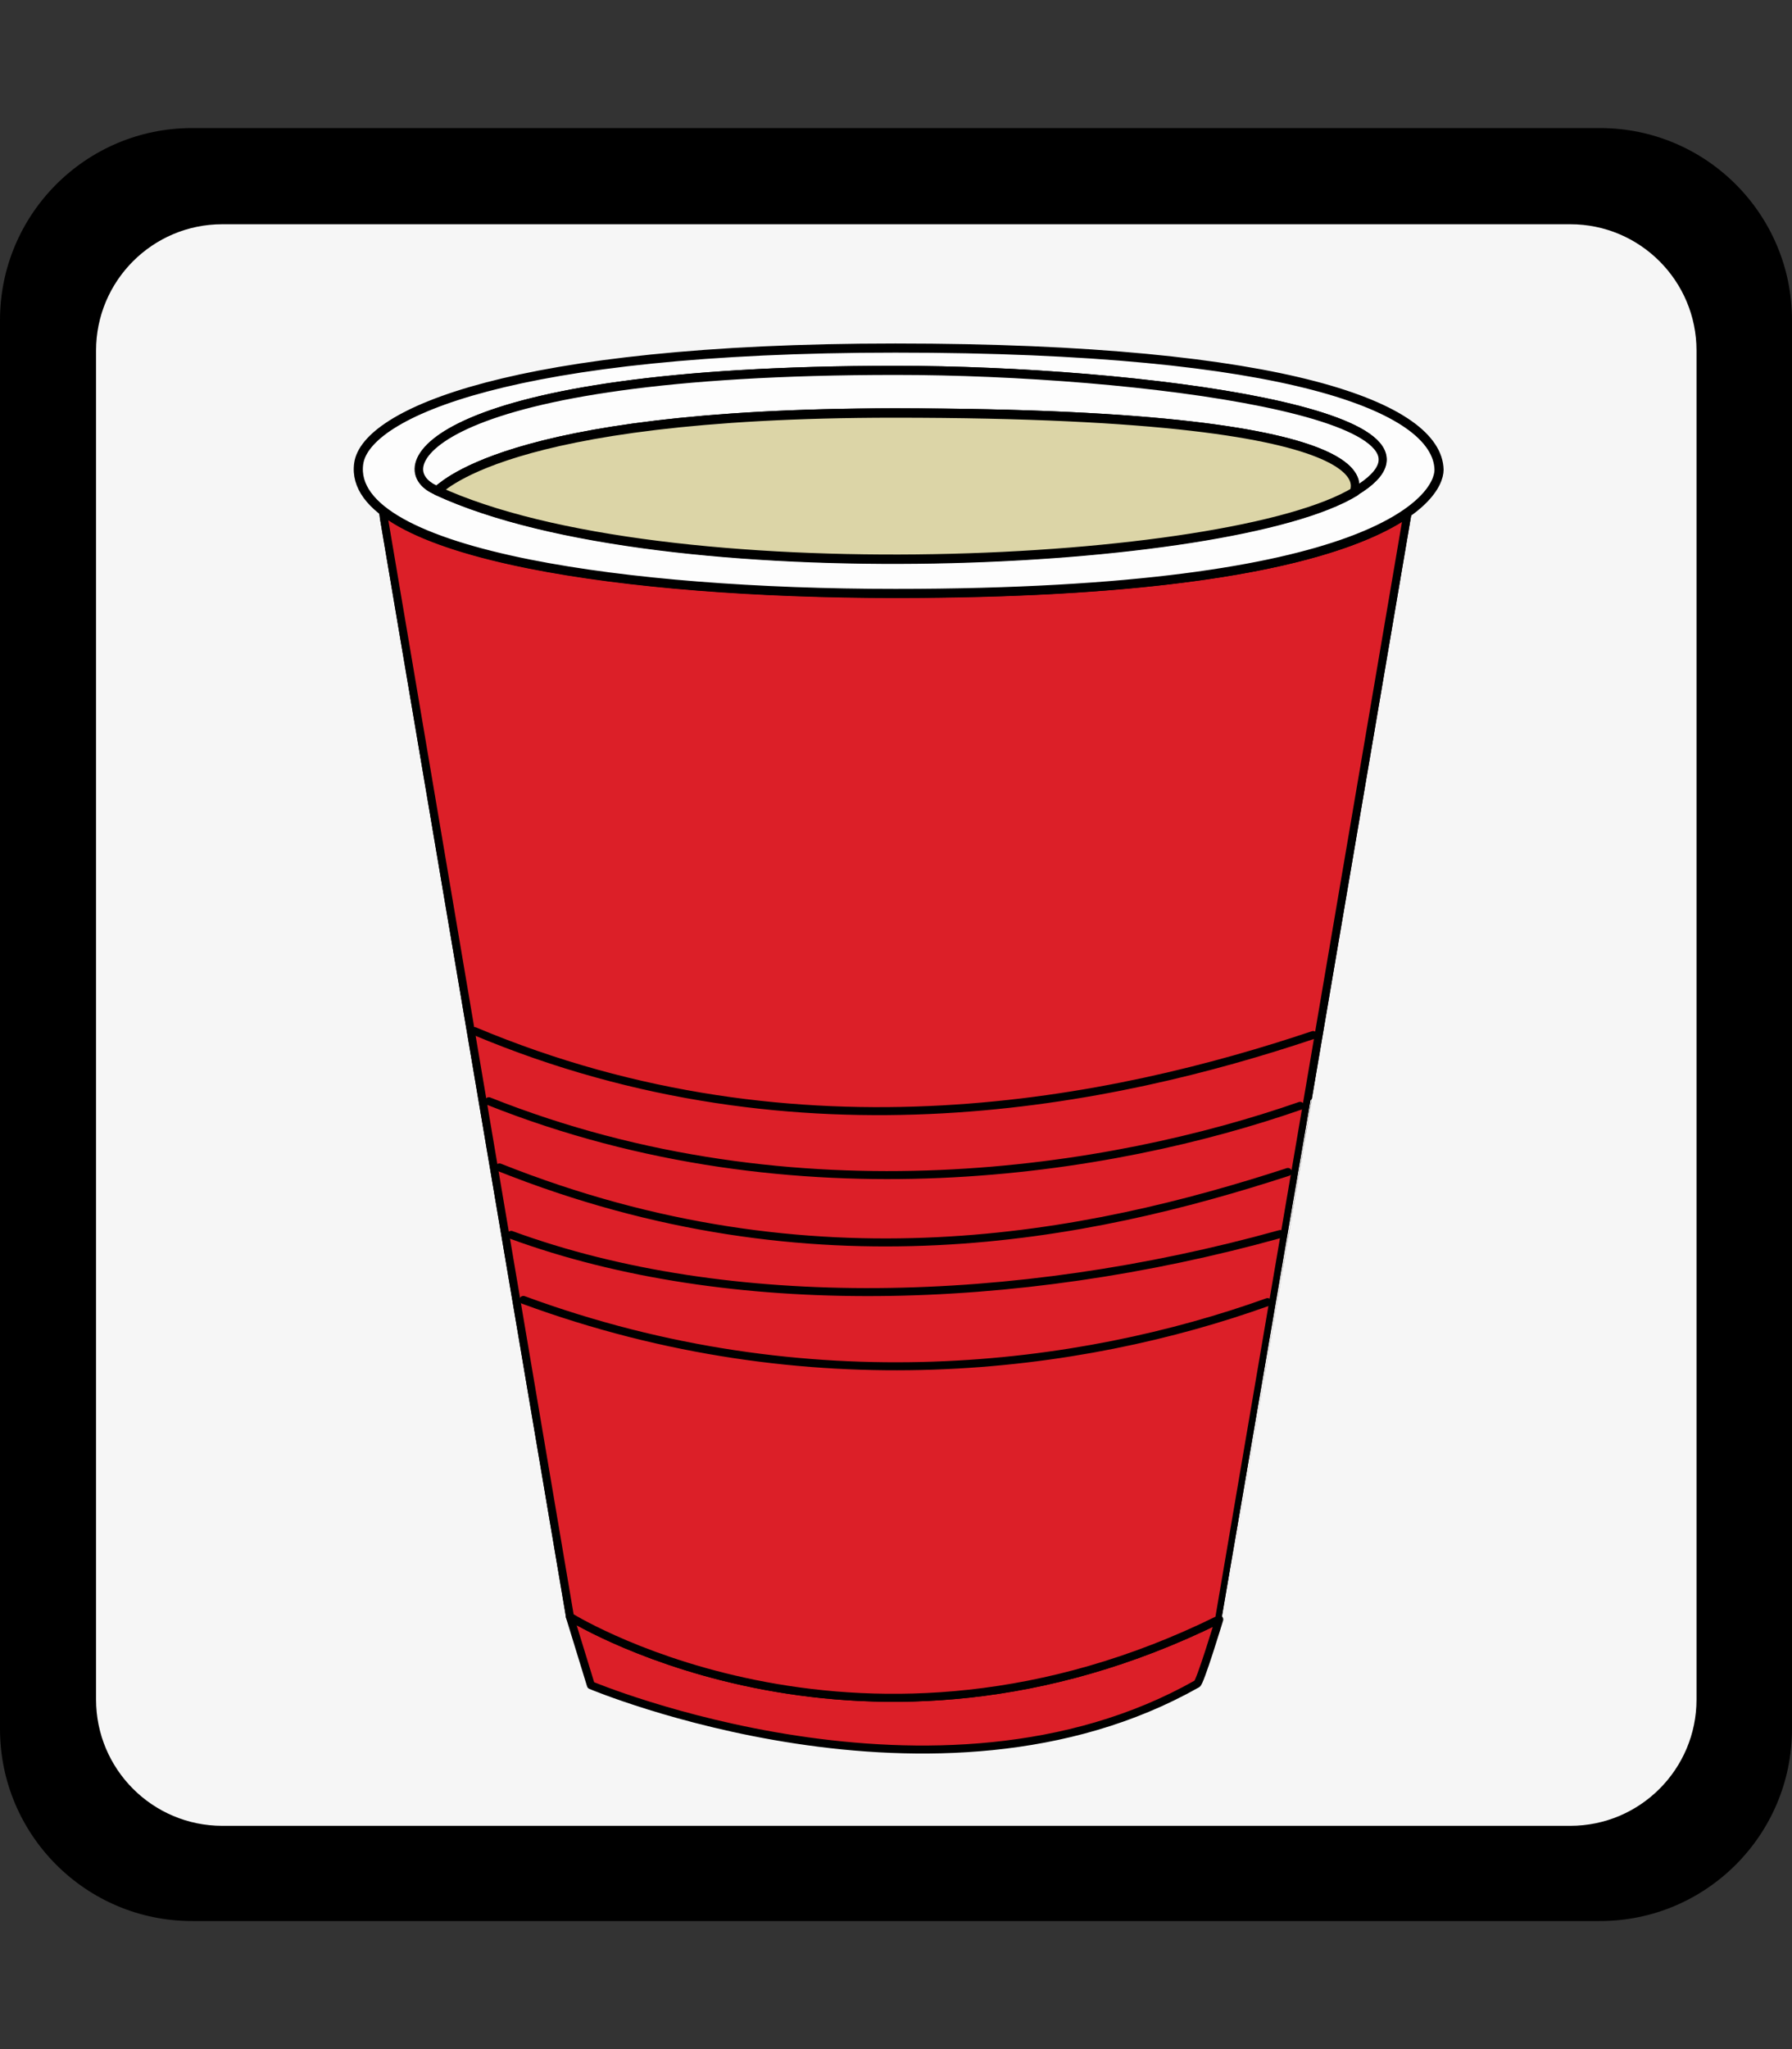
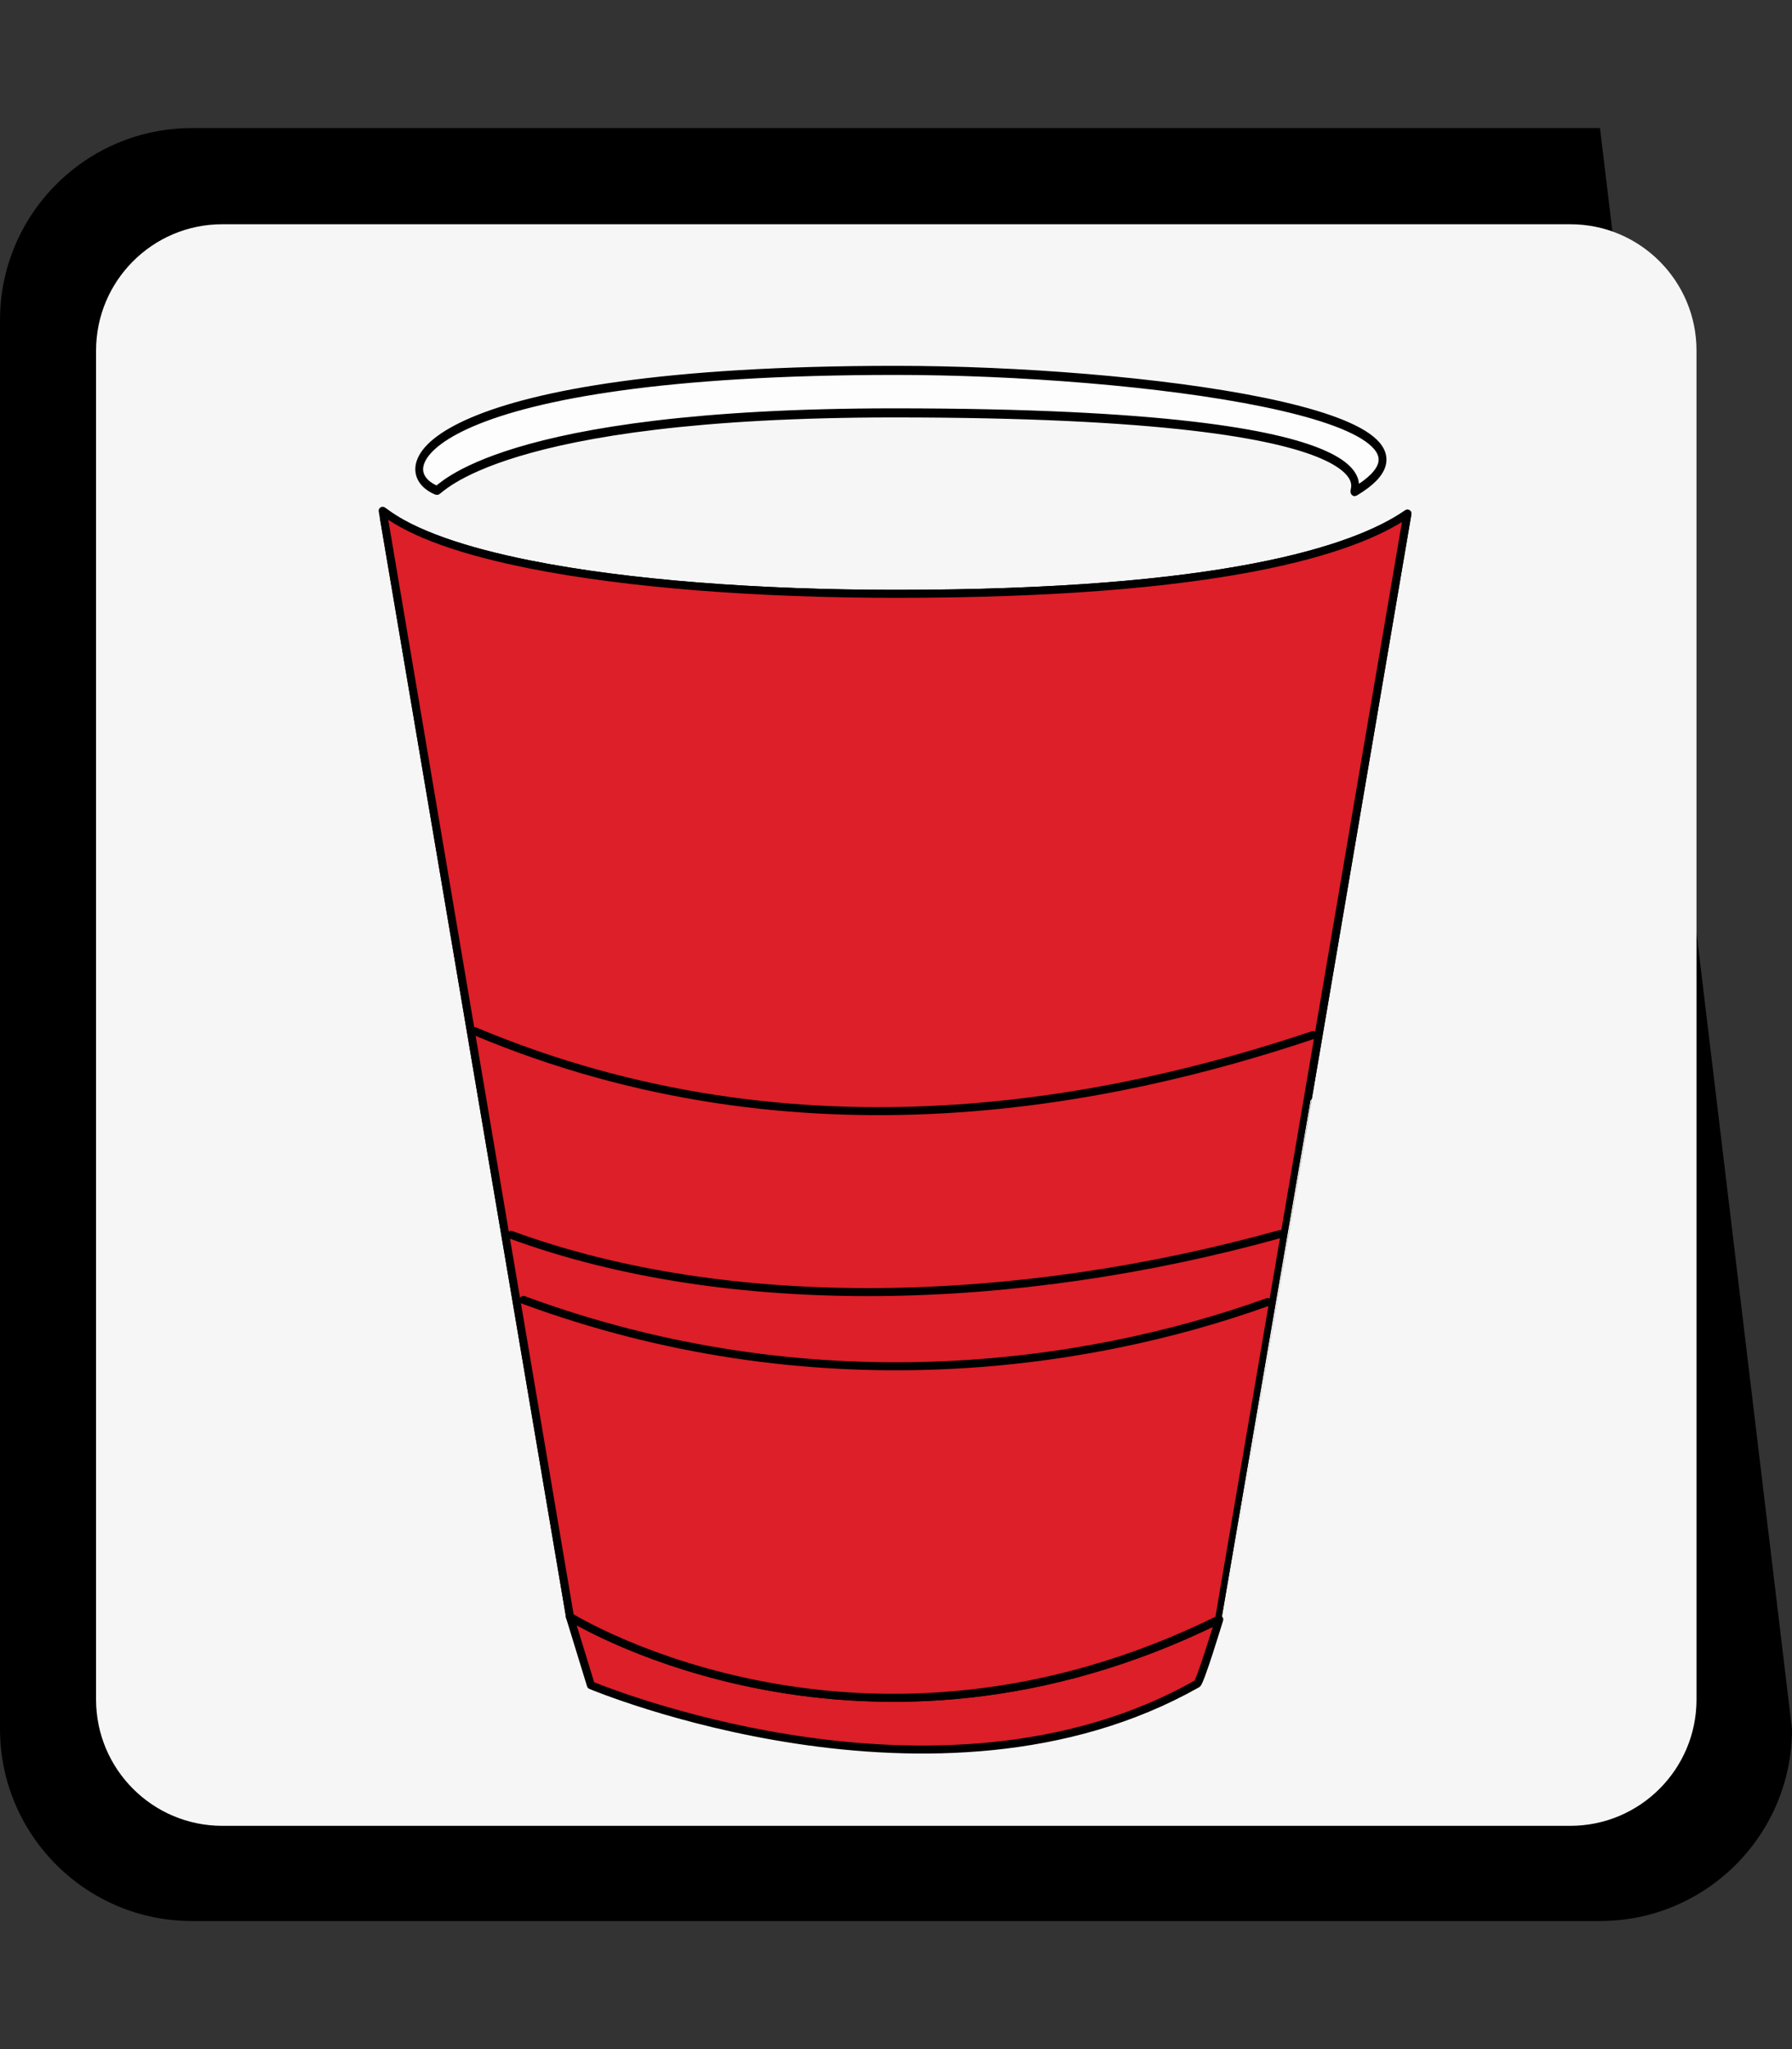
<svg xmlns="http://www.w3.org/2000/svg" width="100%" height="100%" viewBox="0 0 448 512" version="1.1" xml:space="preserve" style="fill-rule:evenodd;clip-rule:evenodd;stroke-linecap:round;stroke-linejoin:round;stroke-miterlimit:1.5;">
  <rect x="0" y="0" width="448" height="512" fill="#333333" stroke="none" />
-   <path d="M400,32C426.5,32 448,53.5 448,80L448,432C448,458.5 426.5,480 400,480L48,480C21.5,480 0,458.5 0,432L0,80C0,53.5 21.5,32 48,32L400,32Z" />
+   <path d="M400,32L448,432C448,458.5 426.5,480 400,480L48,480C21.5,480 0,458.5 0,432L0,80C0,53.5 21.5,32 48,32L400,32Z" />
  <g transform="matrix(1.056,0,0,1.026,-31.313,-13.576)">
    <path d="M431.289,98.6L431.289,427.126C431.289,444.101 417.901,457.882 401.411,457.882L82.272,457.882C65.782,457.882 52.394,444.101 52.394,427.126L52.394,98.6C52.394,81.625 65.782,67.843 82.272,67.843L401.411,67.843C417.901,67.843 431.289,81.625 431.289,98.6Z" style="fill:rgb(246,246,246);" />
  </g>
  <g id="Base" transform="matrix(1.059,0,0,1.059,5.674,56.589)">
    <g>
      <g transform="matrix(1.078,0,0,1.078,-35.318,-88.362)">
        <path d="M111.594,144.195C117.804,149.098 129.151,153.016 143.829,155.941C165.306,160.22 193.915,162.373 224,162.373C295.03,162.373 324.387,152.883 336.01,144.815C332.978,162.609 294.772,386.836 294.749,386.847C217.177,425.133 154.738,387.57 152.667,386.3C152.632,386.279 152.614,386.268 152.614,386.268L111.594,144.195Z" style="fill:none;stroke:black;stroke-width:1.75px;" />
      </g>
      <g transform="matrix(1.078,0,0,1.078,-35.318,-88.362)">
        <path d="M152.667,386.3C154.738,387.57 217.177,425.133 294.749,386.847L294.8,386.848C294.8,386.848 290.517,400.991 289.907,400.958C232.994,433.122 157.191,401.244 157.191,401.244L152.6,386.3L152.667,386.3Z" style="fill:rgb(220,31,40);stroke:black;stroke-width:1.75px;" />
      </g>
      <g transform="matrix(1.078,0,0,1.078,-35.318,-88.362)">
        <path d="M336.01,144.815C332.978,162.609 294.772,386.836 294.749,386.847C217.177,425.133 154.738,387.57 152.667,386.3C152.632,386.279 152.614,386.268 152.614,386.268L111.846,145.683C111.918,145.22 111.98,144.835 112.029,144.531C118.327,149.277 129.488,153.083 143.829,155.941C165.306,160.22 193.915,162.373 224,162.373C295.03,162.373 324.387,152.883 336.01,144.815Z" style="fill:rgb(220,31,40);stroke:black;stroke-width:1.75px;" />
      </g>
      <g transform="matrix(1.078,0,0,1.078,-35.318,-88.362)">
        <path d="M142.41,316.918C205.197,340.03 264.584,332.01 305.379,317.394" style="fill:none;stroke:black;stroke-width:1.75px;" />
      </g>
      <g transform="matrix(1.078,0,0,1.078,-35.318,-88.362)">
        <path d="M139.732,302.68C187.349,320.132 249.997,318.667 308.137,302.501" style="fill:none;stroke:black;stroke-width:1.75px;" />
      </g>
      <g transform="matrix(1.078,0,0,1.078,-35.318,-88.362)">
-         <path d="M137.178,287.915C206.288,315.443 266.181,303.103 309.834,288.915" style="fill:none;stroke:black;stroke-width:1.75px;" />
-       </g>
+         </g>
      <g transform="matrix(1.078,0,0,1.078,-35.318,-88.362)">
-         <path d="M134.842,273.426C202.352,300.288 271.583,288.693 312.508,274.435" style="fill:none;stroke:black;stroke-width:1.75px;" />
-       </g>
+         </g>
      <g transform="matrix(1.078,0,0,1.078,-35.318,-88.362)">
        <path d="M131.721,258.08C203.179,288.13 272.059,273.436 315.363,258.939" style="fill:none;stroke:black;stroke-width:1.75px;" />
      </g>
      <g transform="matrix(0.652,0,0,0.652,31.157,1.42109e-14)">
-         <path d="M268.187,44C410.527,44 464.492,65.623 465.038,88.024C465.038,98.024 442.962,132.8 268.187,132.8C218.477,132.8 171.207,129.243 135.721,122.172C96.391,114.336 71.536,102.182 73.876,85.771C76.456,67.678 129.85,44 268.187,44ZM102.131,95.503C104.047,96.391 106.031,97.252 108.079,98.088C193.339,132.857 390.665,122.723 434.573,95.833C480.654,68.205 355.433,52.066 268.187,52.066C100.406,52.066 82.501,87.407 102.131,95.503Z" style="fill:rgb(253,253,253);stroke:black;stroke-width:3.3px;stroke-linecap:butt;stroke-miterlimit:2;" />
-       </g>
+         </g>
      <g transform="matrix(0.659,0,0,0.766,27.441,-8.186)">
        <path d="M271.053,55.012C357.396,55.012 481.322,68.751 435.718,92.272C432.307,94.031 462.724,68.107 270.592,68.107C128.198,68.107 107.669,92.329 106.714,91.99C87.287,85.098 105.007,55.012 271.053,55.012Z" style="fill:rgb(253,253,253);stroke:black;stroke-width:2.8px;stroke-linecap:butt;stroke-miterlimit:2;" />
      </g>
      <g transform="matrix(0.678,0,0,0.736,24.216,-6.321)">
-         <path d="M428.265,93.556C385.014,117.968 187.007,126.803 108.48,93.263C109.408,93.616 129.362,68.391 267.766,68.391C454.514,68.391 424.949,95.388 428.265,93.556Z" style="fill:rgb(220,213,167);stroke:black;stroke-width:3.01px;stroke-linecap:butt;stroke-miterlimit:2;" />
-       </g>
+         </g>
    </g>
  </g>
</svg>